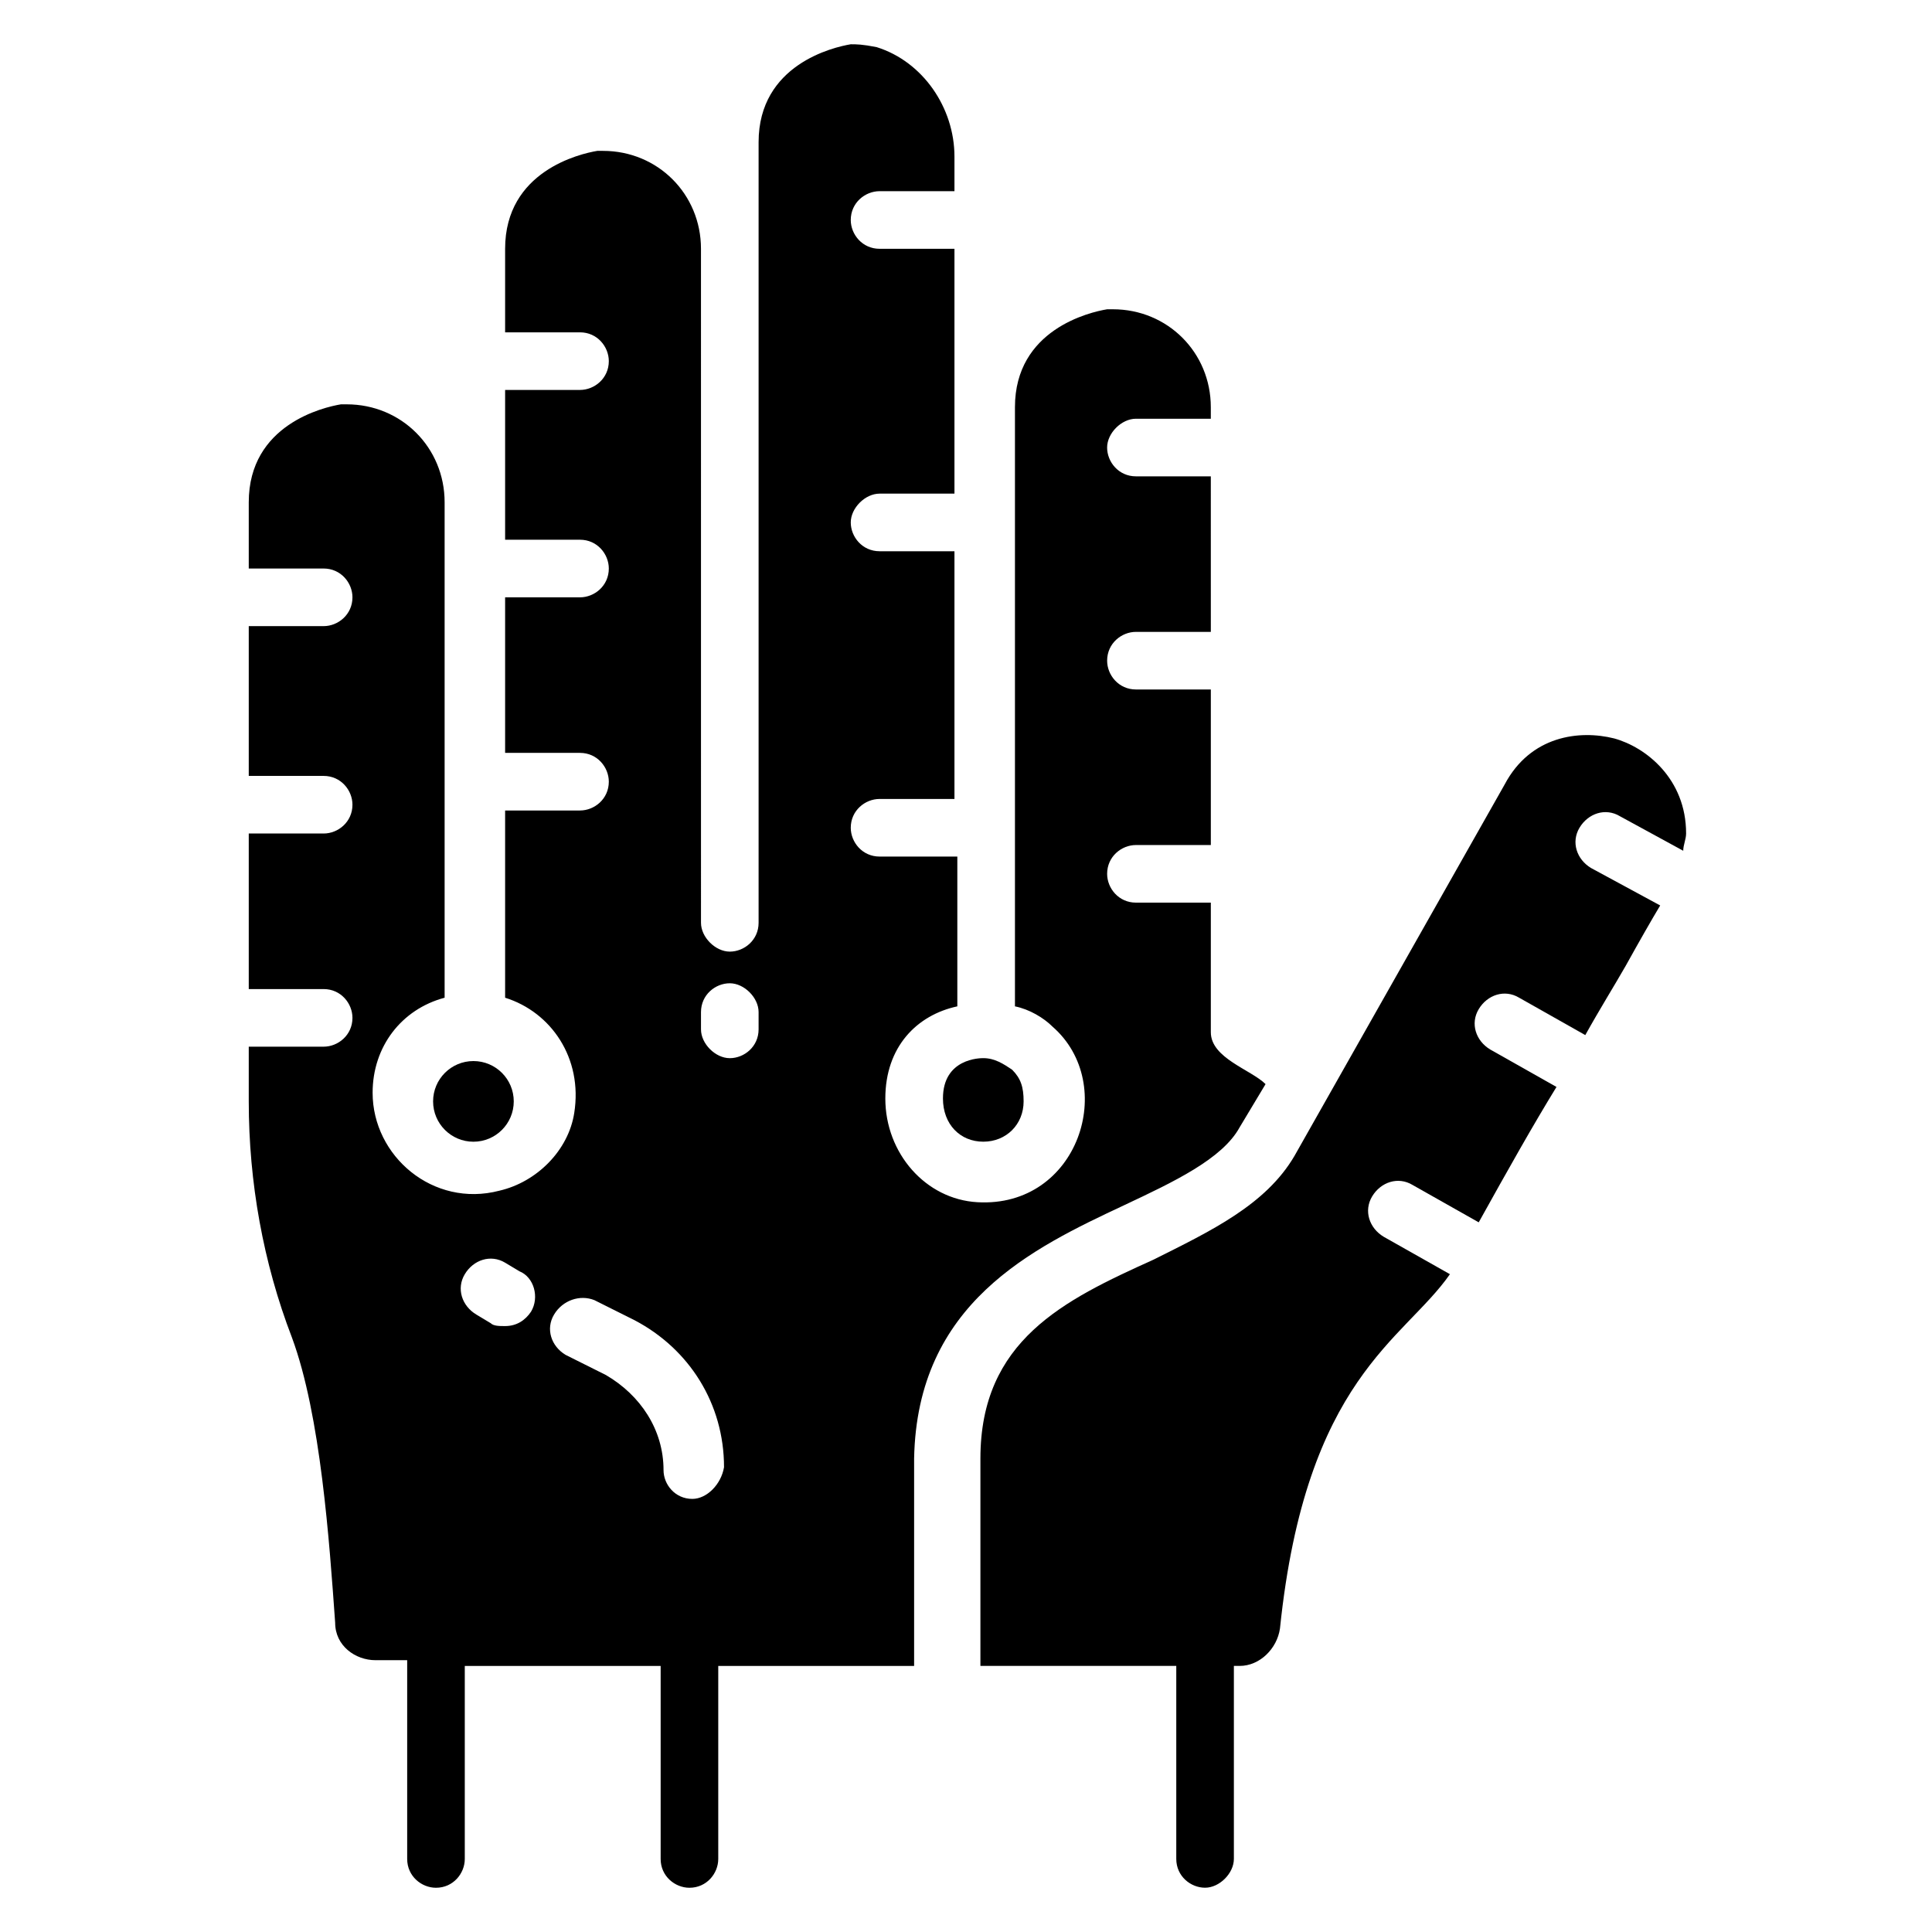
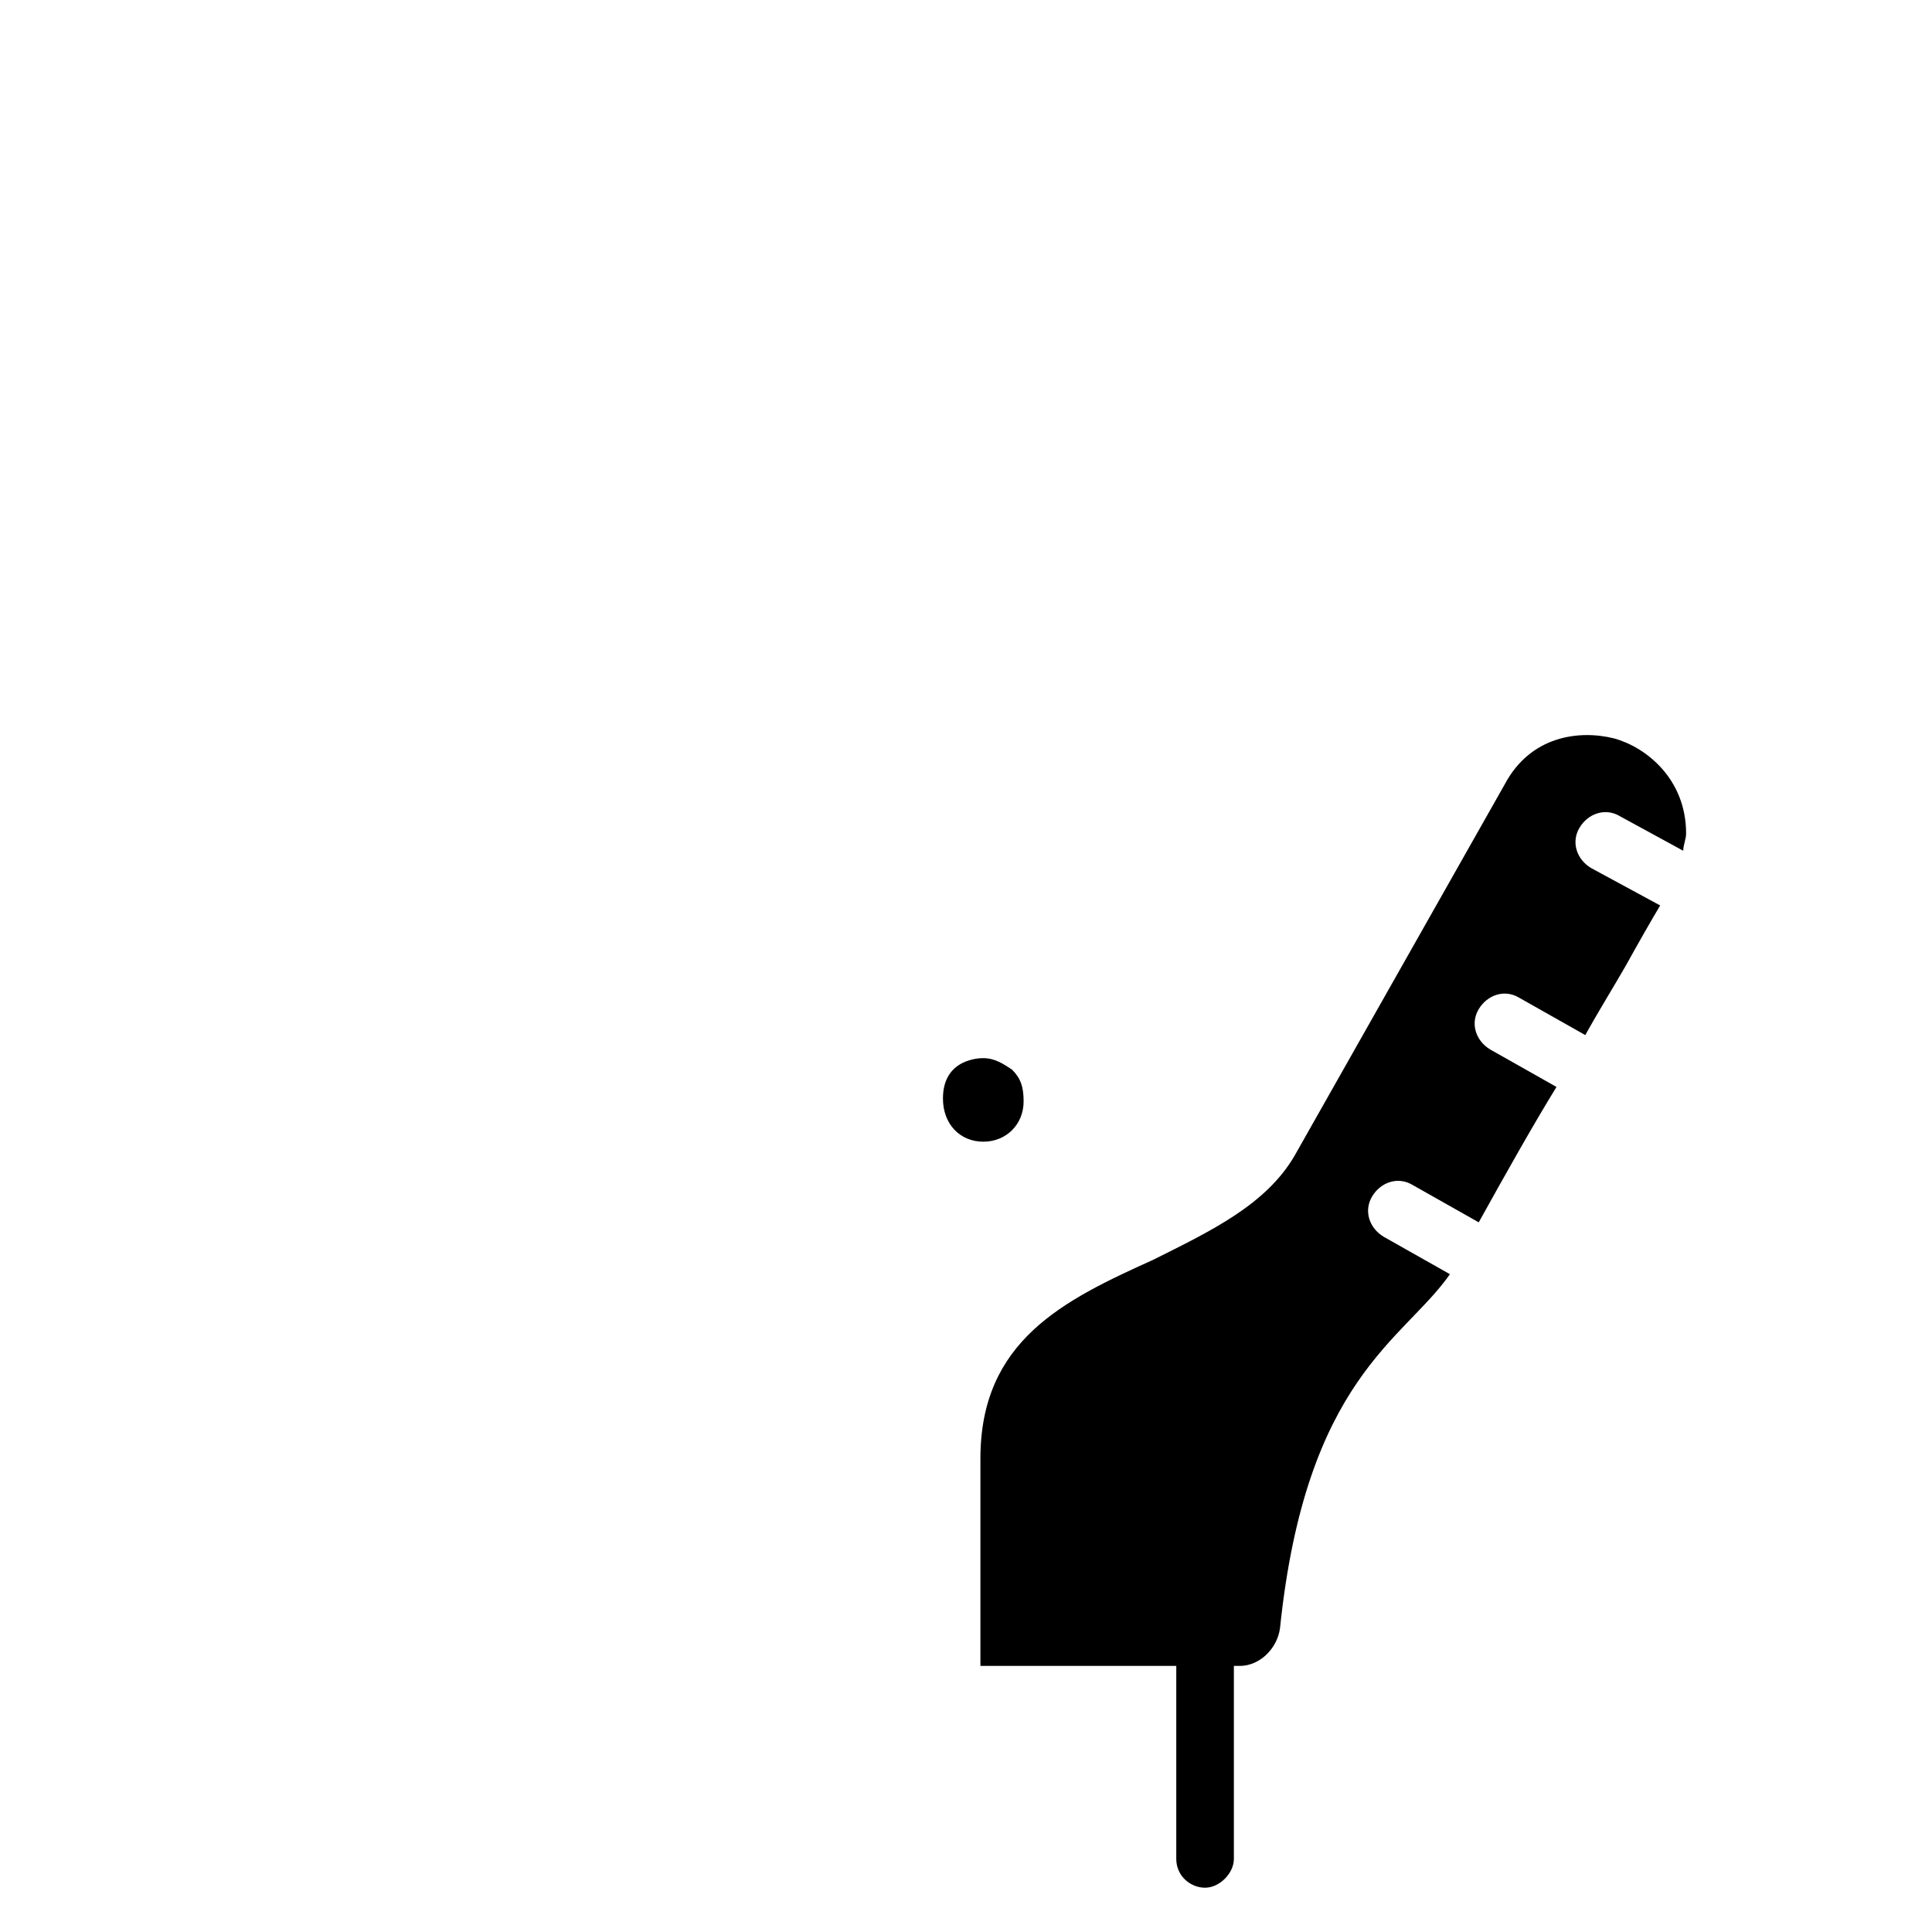
<svg xmlns="http://www.w3.org/2000/svg" fill="#000000" width="800px" height="800px" version="1.1" viewBox="144 144 512 512">
  <g>
-     <path d="m280.15 435.88c0 5.902-4.785 10.688-10.688 10.688s-10.688-4.785-10.688-10.688 4.785-10.688 10.688-10.688 10.688 4.785 10.688 10.688" />
    <path d="m404.58 446.56c6.106 0 10.688-4.582 10.688-10.688 0-3.816-0.762-6.106-3.055-8.398-2.289-1.527-4.582-3.055-7.633-3.055-0.762 0-10.688 0-10.688 10.688 0 6.875 4.582 11.453 10.688 11.453z" />
-     <path d="m441.98 463.36c12.977-6.106 25.953-12.215 30.535-20.609l6.871-11.449c-3.816-3.816-14.504-6.871-14.504-13.742v-34.352h-19.848c-4.582 0-7.633-3.816-7.633-7.633 0-4.582 3.816-7.633 7.633-7.633h19.848v-41.223h-19.848c-4.582 0-7.633-3.816-7.633-7.633 0-4.582 3.816-7.633 7.633-7.633h19.848l-0.004-41.219h-19.848c-4.582 0-7.633-3.816-7.633-7.633s3.816-7.633 7.633-7.633h19.848v-3.055c0-14.504-11.449-25.953-25.953-25.953h-1.527c-4.582 0.762-24.426 5.344-24.426 25.953v158.78c3.816 0.762 7.633 3.055 9.922 5.344 17.559 15.266 6.871 48.09-19.848 46.562-13.742-0.762-24.426-12.977-24.426-27.48 0-13.742 8.398-22.137 19.082-24.426v-39.695h-20.609c-4.582 0-7.633-3.816-7.633-7.633 0-4.582 3.816-7.633 7.633-7.633h19.848v-65.648h-19.848c-4.582 0-7.633-3.816-7.633-7.633 0-3.816 3.816-7.633 7.633-7.633h19.848v-64.887h-19.848c-4.582 0-7.633-3.816-7.633-7.633 0-4.582 3.816-7.633 7.633-7.633h19.848v-9.164c0-12.977-8.398-25.191-20.609-29.008-3.816-0.762-5.344-0.762-6.871-0.762-4.582 0.762-24.426 5.344-24.426 25.953v206.87c0 4.582-3.816 7.633-7.633 7.633s-7.633-3.816-7.633-7.633l-0.004-178.62c0-14.504-11.449-25.953-25.953-25.953h-1.527c-4.582 0.762-24.426 5.344-24.426 25.953v22.137h19.848c4.582 0 7.633 3.816 7.633 7.633 0 4.582-3.816 7.633-7.633 7.633h-19.848v39.695h19.848c4.582 0 7.633 3.816 7.633 7.633 0 4.582-3.816 7.633-7.633 7.633h-19.848v41.223h19.848c4.582 0 7.633 3.816 7.633 7.633 0 4.582-3.816 7.633-7.633 7.633h-19.848v49.617c12.215 3.816 20.609 16.031 18.32 30.535-1.527 9.922-9.922 18.32-19.848 20.609-17.559 4.582-33.586-9.16-33.586-25.953 0-12.215 7.633-22.137 19.082-25.191v-131.3c0-14.504-11.449-25.953-25.953-25.953h-1.527c-4.582 0.762-24.426 5.344-24.426 25.953v17.559h19.848c4.582 0 7.633 3.816 7.633 7.633 0 4.582-3.816 7.633-7.633 7.633h-19.848v39.695h19.848c4.582 0 7.633 3.816 7.633 7.633 0 4.582-3.816 7.633-7.633 7.633h-19.848v41.223h19.848c4.582 0 7.633 3.816 7.633 7.633 0 4.582-3.816 7.633-7.633 7.633h-19.848v14.504c0 21.375 3.816 42.746 11.449 62.594 7.633 20.609 9.922 54.199 11.449 75.57 0 6.106 5.344 9.922 10.688 9.922h8.398v52.676c0 4.582 3.816 7.633 7.633 7.633 4.582 0 7.633-3.816 7.633-7.633v-51.145h51.906v51.145c0 4.582 3.816 7.633 7.633 7.633 4.582 0 7.633-3.816 7.633-7.633v-51.145h51.906v-54.961c0.77-41.223 31.301-55.727 55.73-67.176zm-157.25 28.246c-1.527 2.289-3.816 3.816-6.871 3.816-1.527 0-3.055 0-3.816-0.762l-3.816-2.293c-3.816-2.289-5.344-6.871-3.055-10.688 2.289-3.816 6.871-5.344 10.688-3.055l3.816 2.289c3.816 1.531 5.344 6.875 3.055 10.691zm42.746 49.617c-4.582 0-7.633-3.816-7.633-7.633 0-10.688-6.106-19.848-15.266-25.191l-10.688-5.344c-3.816-2.289-5.344-6.871-3.055-10.688 2.289-3.816 6.871-5.344 10.688-3.816l10.688 5.344c14.504 7.633 23.664 22.137 23.664 38.93-0.766 4.582-4.582 8.398-8.398 8.398zm17.559-124.43c0 4.582-3.816 7.633-7.633 7.633s-7.633-3.816-7.633-7.633v-4.582c0-4.582 3.816-7.633 7.633-7.633s7.633 3.816 7.633 7.633z" />
    <path d="m573.28 360.3 16.793 9.16c0-1.527 0.762-3.055 0.762-4.582 0-14.504-10.688-22.902-19.082-25.191-9.16-2.289-22.137-0.762-29.008 12.215l-55.723 98.473c-7.633 12.977-22.137 19.848-37.402 27.48-23.664 10.688-45.801 21.375-45.801 52.672v54.961h51.906v51.145c0 4.582 3.816 7.633 7.633 7.633 3.816 0 7.633-3.816 7.633-7.633v-51.145h1.527c5.344 0 9.922-4.582 10.688-9.922 6.871-66.41 32.824-76.336 45.039-93.891l-17.559-9.922c-3.816-2.289-5.344-6.871-3.055-10.688 2.289-3.816 6.871-5.344 10.688-3.055l17.559 9.922c7.633-13.742 14.504-25.953 20.609-35.879l-17.559-9.922c-3.816-2.289-5.344-6.871-3.055-10.688 2.289-3.816 6.871-5.344 10.688-3.055l17.559 9.922c3.816-6.871 7.633-12.977 10.688-18.32 3.816-6.871 6.871-12.215 9.16-16.031l-18.32-9.922c-3.816-2.289-5.344-6.871-3.055-10.688 2.293-3.812 6.871-5.34 10.688-3.051z" />
  </g>
</svg>